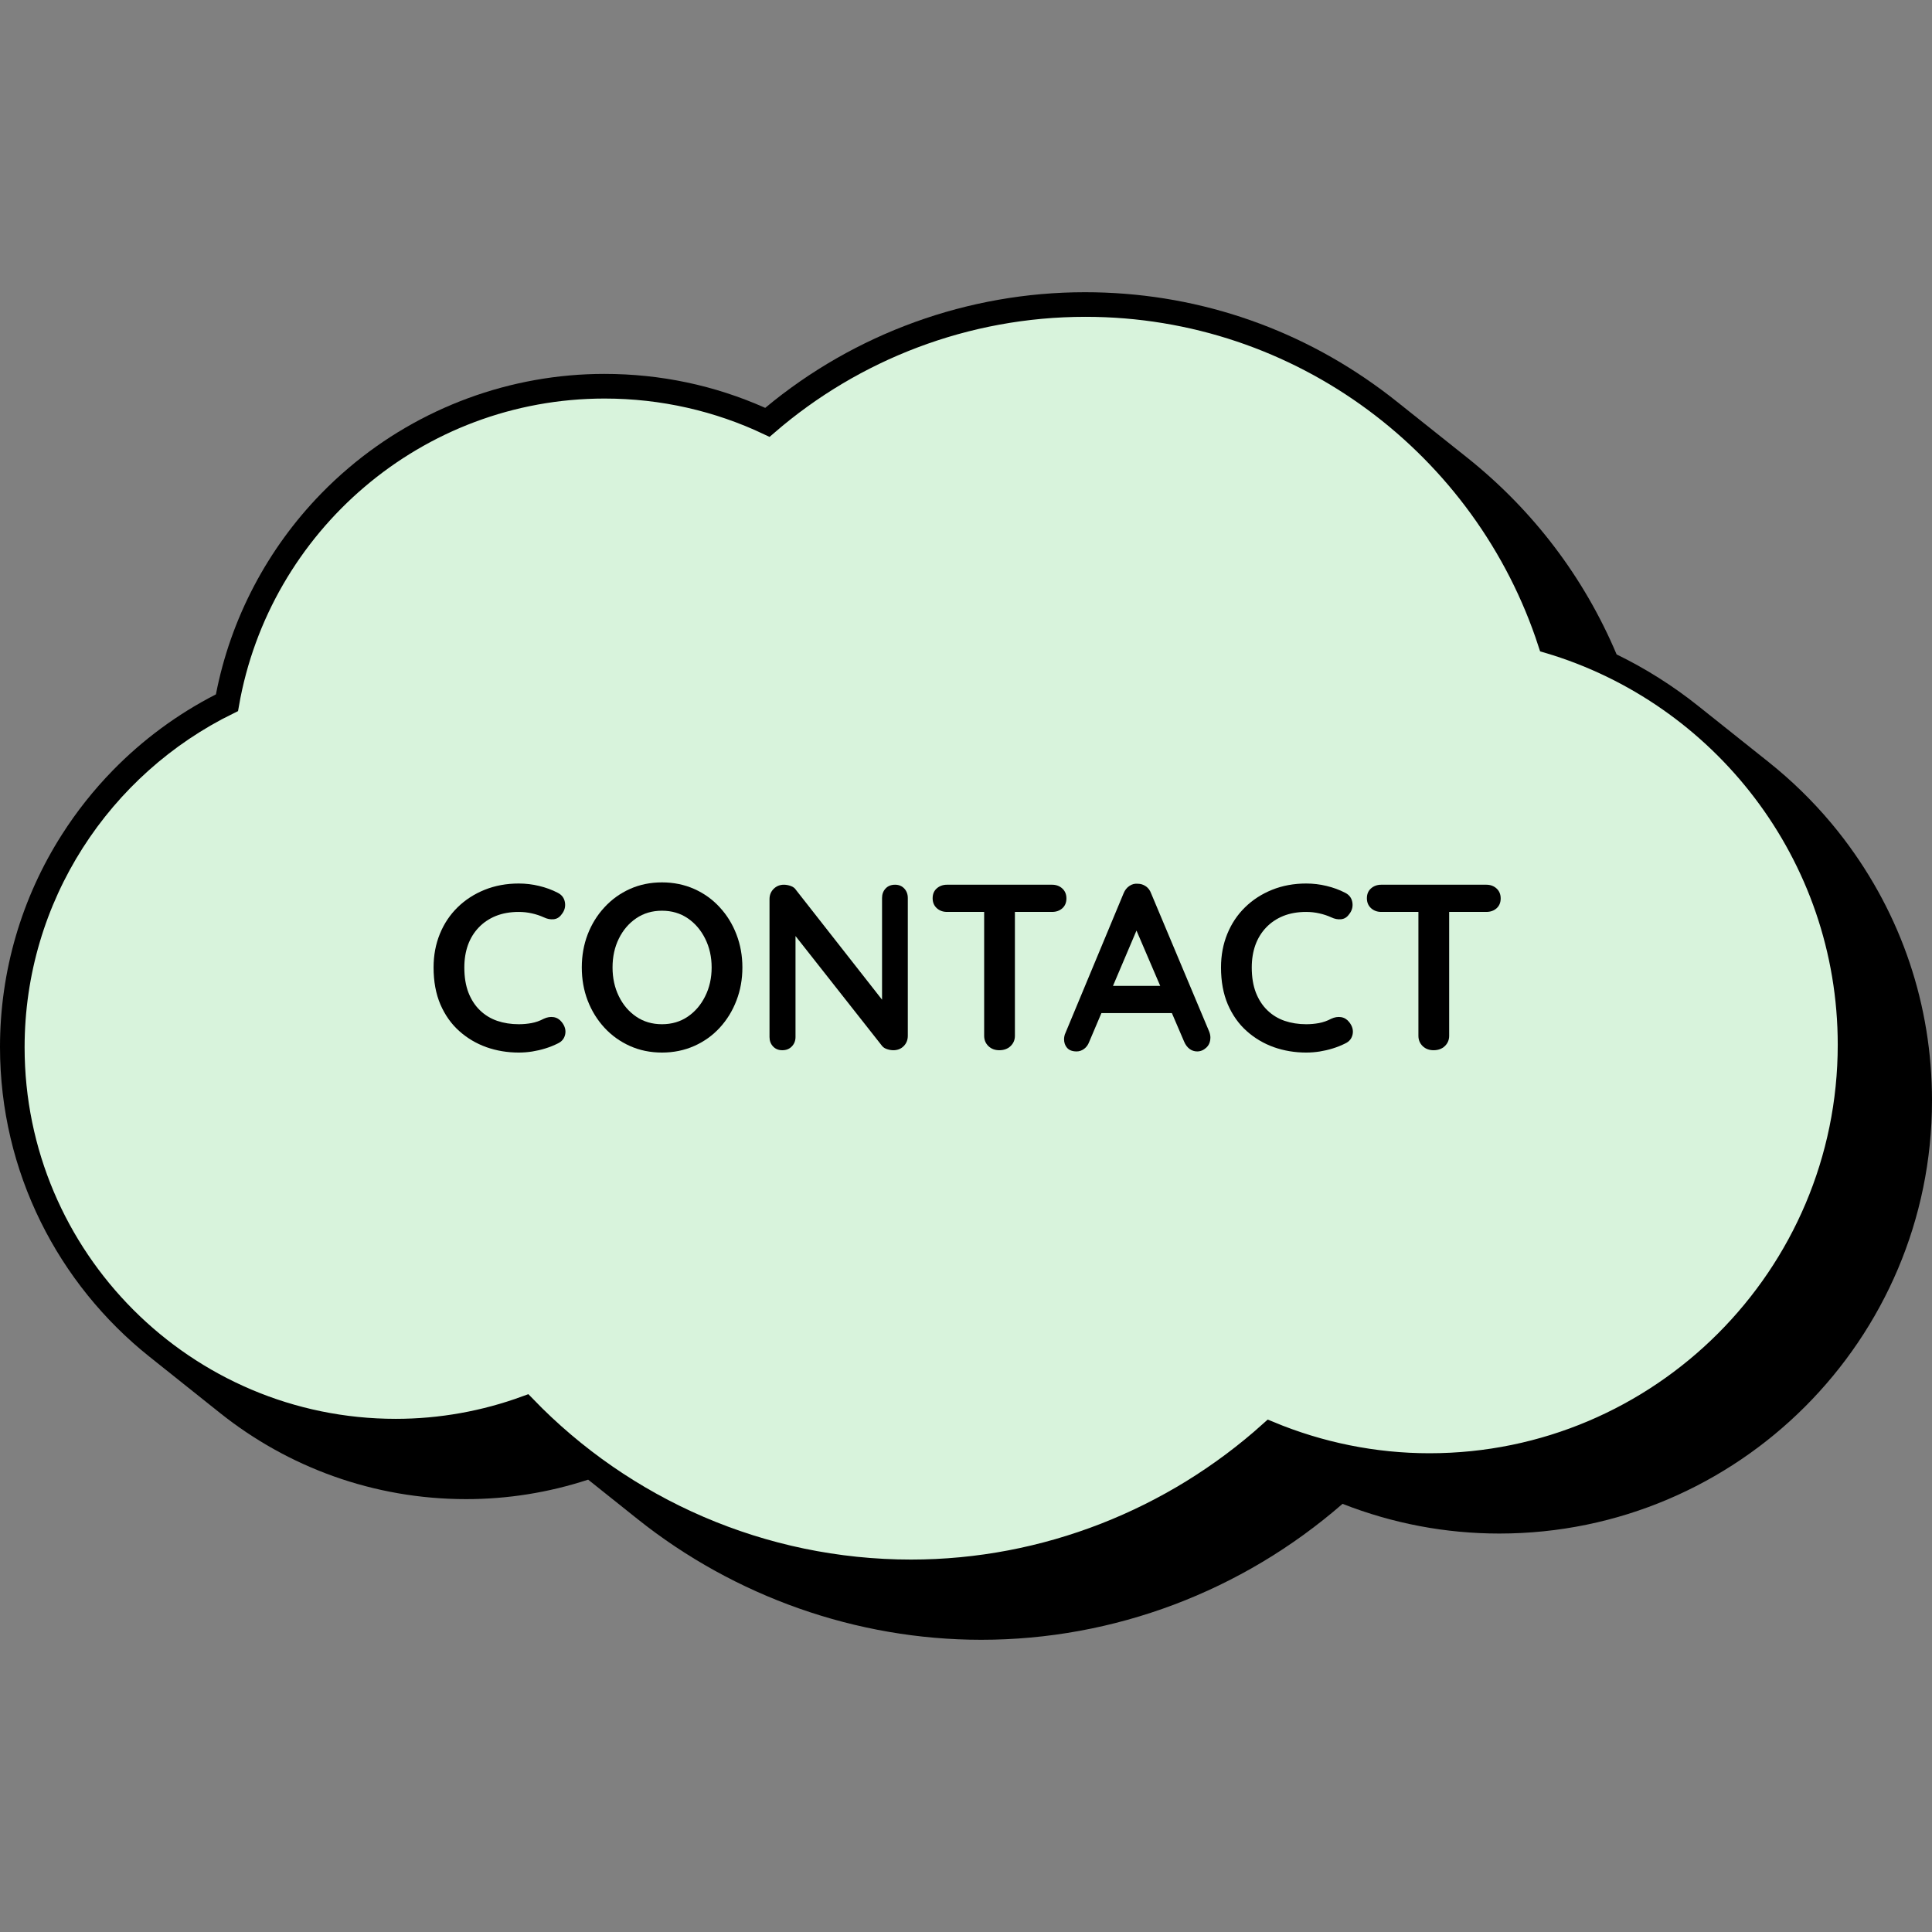
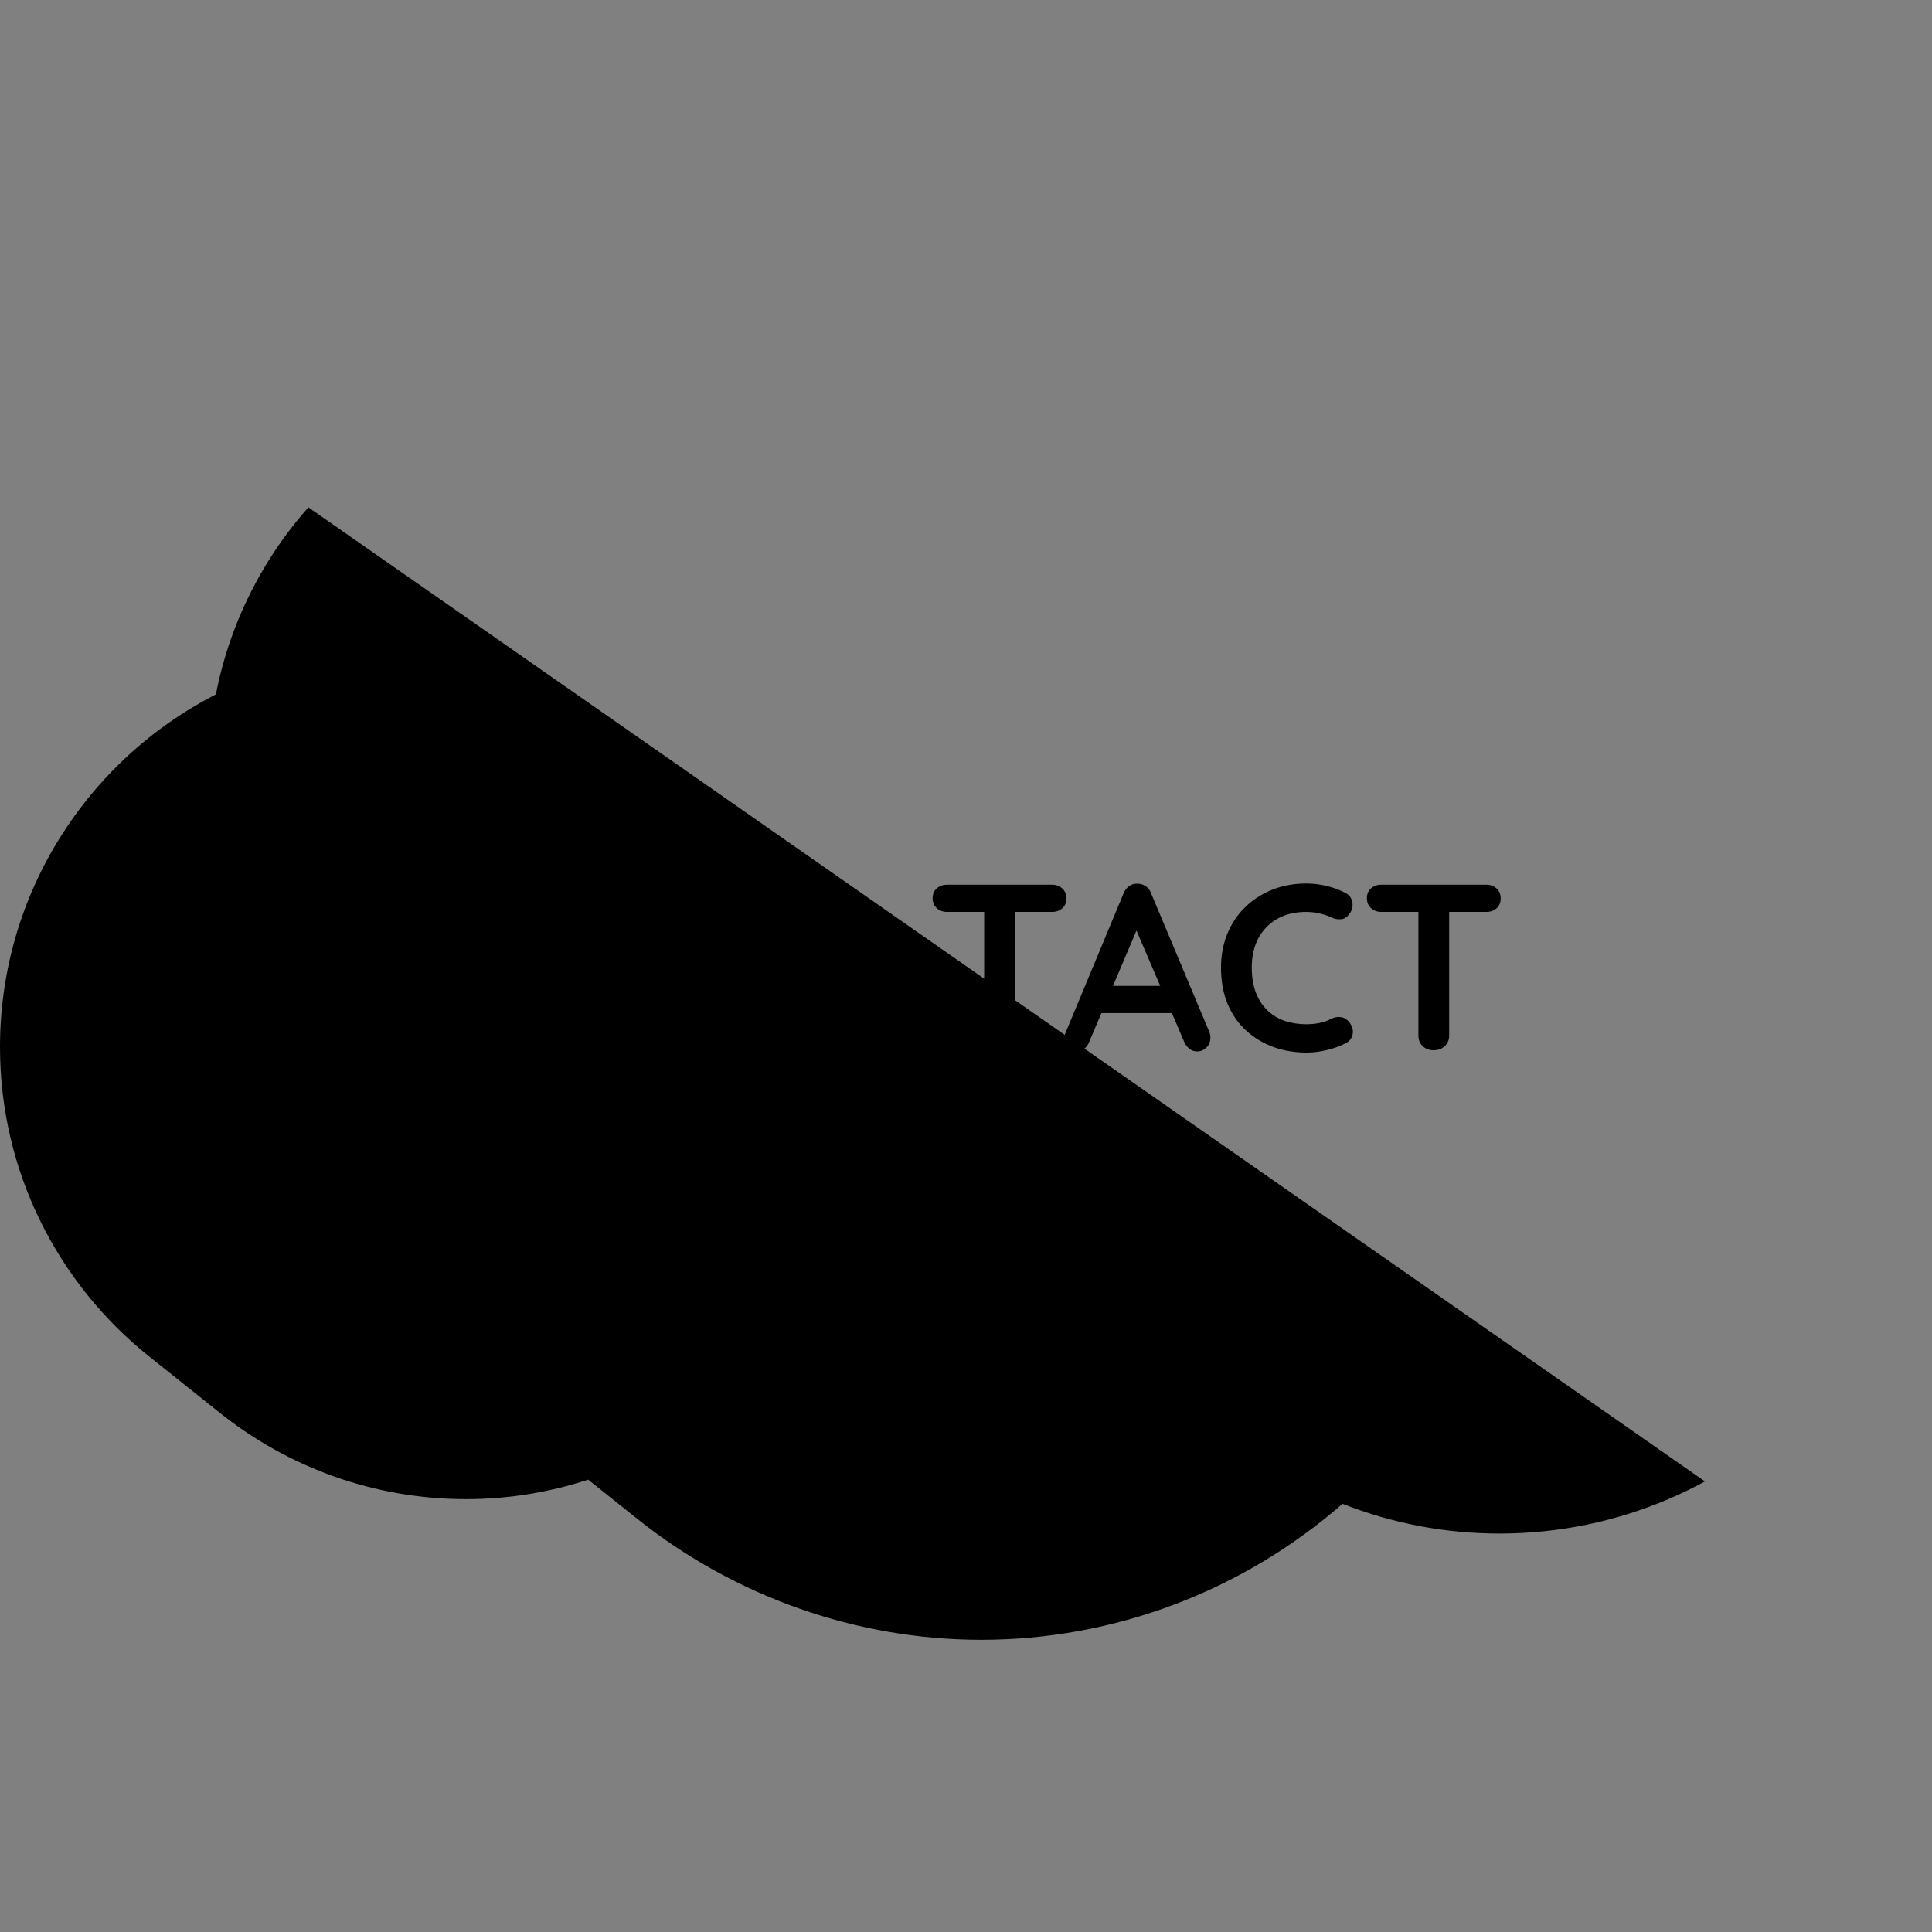
<svg xmlns="http://www.w3.org/2000/svg" width="500" zoomAndPan="magnify" viewBox="0 0 375 375" height="500" preserveAspectRatio="xMidYMid meet" version="1.2">
  <rect x="0" y="0" width="375" height="375" fill="#808080" stroke="none" />
  <defs>
    <clipPath id="27856b0f7d">
-       <path d="M 0 56.719 L 375 56.719 L 375 318.281 L 0 318.281 Z M 0 56.719 " />
+       <path d="M 0 56.719 L 375 318.281 L 0 318.281 Z M 0 56.719 " />
    </clipPath>
    <clipPath id="79180c3458">
-       <path d="M 0 56.719 L 375 56.719 L 375 318.281 L 0 318.281 Z M 0 56.719 " />
-     </clipPath>
+       </clipPath>
  </defs>
  <g id="b315cf83e4">
    <g clip-rule="nonzero" clip-path="url(#27856b0f7d)">
      <path style=" stroke:none;fill-rule:nonzero;fill:#000000;fill-opacity:1;" d="M 291.02 297.66 C 337.324 297.66 375 259.957 375 213.617 C 375 195.148 369.098 177.609 357.938 162.898 C 357.141 161.844 356.316 160.812 355.469 159.801 C 351.816 155.438 347.727 151.453 343.289 147.918 L 342.637 147.398 L 329.859 137.215 L 329.594 137.004 C 324.707 133.105 319.395 129.754 313.785 127.023 C 307.48 112.086 297.59 99.043 284.789 88.836 L 284.77 88.82 L 271.094 77.926 L 271.074 77.91 C 270.137 77.16 269.184 76.43 268.215 75.715 C 251.414 63.285 231.484 56.719 210.582 56.719 C 187.918 56.719 165.953 64.676 148.527 79.168 C 138.691 74.789 128.195 72.574 117.297 72.574 C 99.133 72.574 81.496 79.062 67.641 90.848 C 65.797 92.414 64.031 94.062 62.355 95.785 C 51.902 106.512 44.754 120.094 41.91 134.777 C 34.434 138.605 27.66 143.617 21.836 149.594 C 18.168 153.359 14.875 157.508 12.02 161.988 C 4.156 174.309 0 188.57 0 203.223 C 0 227.531 11.34 249.242 29.004 263.332 C 29.008 263.336 29.016 263.34 29.02 263.344 L 42.672 274.234 L 42.691 274.25 L 42.707 274.262 C 55.828 284.723 72.434 290.98 90.477 290.98 C 98.535 290.98 106.492 289.711 114.16 287.199 L 123.773 294.867 C 142.586 309.871 166.234 318.281 190.449 318.281 C 216.188 318.281 241.023 308.922 260.586 291.895 C 270.352 295.719 280.578 297.66 291.02 297.66 Z M 291.02 297.66 " />
    </g>
-     <path style=" stroke:none;fill-rule:nonzero;fill:#d8f3dc;fill-opacity:1;" d="M 210.582 59.543 C 252.445 59.543 288.023 86.969 300.324 124.812 C 333.906 134.758 358.48 165.914 358.48 202.703 C 358.48 247.484 322.074 283.914 277.324 283.914 C 266.578 283.914 256.055 281.746 246.332 277.703 C 227.523 294.617 202.797 304.539 176.758 304.539 C 147.918 304.539 121.152 292.629 101.984 272.77 C 94.012 275.684 85.496 277.238 76.789 277.238 C 36.004 277.238 2.824 244.035 2.824 203.223 C 2.824 174.016 19.816 148.703 44.43 136.672 C 50.484 101.906 80.855 75.398 117.297 75.398 C 128.531 75.398 139.301 77.898 148.984 82.48 C 165.727 68.02 187.422 59.543 210.586 59.543 Z M 210.582 59.543 " />
    <g clip-rule="nonzero" clip-path="url(#79180c3458)">
      <path style="fill:none;stroke-width:10;stroke-linecap:butt;stroke-linejoin:miter;stroke:#000000;stroke-opacity:1;stroke-miterlimit:10;" d="M 540.214 7.248 C 647.608 7.248 738.878 77.604 770.434 174.687 C 856.584 200.2 919.625 280.127 919.625 374.504 C 919.625 489.384 826.23 582.839 711.431 582.839 C 683.863 582.839 656.867 577.277 631.925 566.905 C 583.674 610.296 520.242 635.749 453.443 635.749 C 379.458 635.749 310.795 605.195 261.622 554.249 C 241.17 561.725 219.324 565.713 196.987 565.713 C 92.359 565.713 7.242 480.535 7.242 375.837 C 7.242 300.91 50.832 235.975 113.974 205.11 C 129.507 115.924 207.419 47.922 300.904 47.922 C 329.724 47.922 357.352 54.336 382.194 66.09 C 425.143 28.993 480.8 7.248 540.224 7.248 Z M 540.214 7.248 " transform="matrix(0.39,0,0,0.39,0.001,56.718)" />
    </g>
    <g style="fill:#000000;fill-opacity:1;">
      <g transform="translate(82.329, 203.848)">
        <path style="stroke:none" d="M 25.922 -30.562 C 26.723 -30.164 27.191 -29.535 27.328 -28.672 C 27.461 -27.816 27.238 -27.039 26.656 -26.344 C 26.258 -25.789 25.75 -25.484 25.125 -25.422 C 24.5 -25.359 23.863 -25.484 23.219 -25.797 C 22.488 -26.129 21.719 -26.383 20.906 -26.562 C 20.094 -26.75 19.242 -26.844 18.359 -26.844 C 16.703 -26.844 15.223 -26.582 13.922 -26.062 C 12.629 -25.539 11.52 -24.797 10.594 -23.828 C 9.676 -22.867 8.977 -21.734 8.5 -20.422 C 8.031 -19.109 7.797 -17.656 7.797 -16.062 C 7.797 -14.195 8.062 -12.57 8.594 -11.188 C 9.133 -9.812 9.879 -8.664 10.828 -7.75 C 11.773 -6.832 12.891 -6.148 14.172 -5.703 C 15.461 -5.266 16.859 -5.047 18.359 -5.047 C 19.18 -5.047 20.004 -5.117 20.828 -5.266 C 21.66 -5.422 22.457 -5.703 23.219 -6.109 C 23.863 -6.41 24.5 -6.516 25.125 -6.422 C 25.75 -6.328 26.273 -6.008 26.703 -5.469 C 27.316 -4.695 27.539 -3.906 27.375 -3.094 C 27.207 -2.281 26.738 -1.691 25.969 -1.328 C 25.176 -0.93 24.359 -0.602 23.516 -0.344 C 22.672 -0.082 21.82 0.113 20.969 0.25 C 20.113 0.383 19.242 0.453 18.359 0.453 C 16.148 0.453 14.055 0.102 12.078 -0.594 C 10.109 -1.301 8.352 -2.344 6.812 -3.719 C 5.27 -5.094 4.051 -6.812 3.156 -8.875 C 2.27 -10.945 1.828 -13.344 1.828 -16.062 C 1.828 -18.414 2.234 -20.586 3.047 -22.578 C 3.859 -24.566 5.004 -26.285 6.484 -27.734 C 7.973 -29.191 9.727 -30.328 11.75 -31.141 C 13.77 -31.953 15.973 -32.359 18.359 -32.359 C 19.703 -32.359 21.016 -32.203 22.297 -31.891 C 23.586 -31.586 24.797 -31.145 25.922 -30.562 Z M 25.922 -30.562 " />
      </g>
    </g>
    <g style="fill:#000000;fill-opacity:1;">
      <g transform="translate(111.098, 203.848)">
        <path style="stroke:none" d="M 33 -16.062 C 33 -13.77 32.613 -11.629 31.844 -9.641 C 31.082 -7.648 30.004 -5.895 28.609 -4.375 C 27.223 -2.863 25.57 -1.68 23.656 -0.828 C 21.738 0.023 19.648 0.453 17.391 0.453 C 15.129 0.453 13.051 0.023 11.156 -0.828 C 9.258 -1.68 7.613 -2.863 6.219 -4.375 C 4.82 -5.895 3.738 -7.648 2.969 -9.641 C 2.207 -11.629 1.828 -13.77 1.828 -16.062 C 1.828 -18.352 2.207 -20.492 2.969 -22.484 C 3.738 -24.473 4.82 -26.223 6.219 -27.734 C 7.613 -29.254 9.258 -30.441 11.156 -31.297 C 13.051 -32.148 15.129 -32.578 17.391 -32.578 C 19.648 -32.578 21.738 -32.148 23.656 -31.297 C 25.57 -30.441 27.223 -29.254 28.609 -27.734 C 30.004 -26.223 31.082 -24.473 31.844 -22.484 C 32.613 -20.492 33 -18.352 33 -16.062 Z M 27.031 -16.062 C 27.031 -18.113 26.613 -19.973 25.781 -21.641 C 24.957 -23.305 23.828 -24.629 22.391 -25.609 C 20.953 -26.586 19.285 -27.078 17.391 -27.078 C 15.492 -27.078 13.828 -26.586 12.391 -25.609 C 10.953 -24.629 9.828 -23.312 9.016 -21.656 C 8.203 -20.008 7.797 -18.145 7.797 -16.062 C 7.797 -14.008 8.203 -12.148 9.016 -10.484 C 9.828 -8.816 10.953 -7.492 12.391 -6.516 C 13.828 -5.535 15.492 -5.047 17.391 -5.047 C 19.285 -5.047 20.953 -5.535 22.391 -6.516 C 23.828 -7.492 24.957 -8.816 25.781 -10.484 C 26.613 -12.148 27.031 -14.008 27.031 -16.062 Z M 27.031 -16.062 " />
      </g>
    </g>
    <g style="fill:#000000;fill-opacity:1;">
      <g transform="translate(145.924, 203.848)">
-         <path style="stroke:none" d="M 27.812 -32.125 C 28.539 -32.125 29.133 -31.879 29.594 -31.391 C 30.051 -30.898 30.281 -30.285 30.281 -29.547 L 30.281 -2.797 C 30.281 -2.004 30.016 -1.336 29.484 -0.797 C 28.953 -0.266 28.285 0 27.484 0 C 27.086 0 26.68 -0.066 26.266 -0.203 C 25.859 -0.336 25.547 -0.531 25.328 -0.781 L 7.297 -23.672 L 8.484 -24.406 L 8.484 -2.562 C 8.484 -1.832 8.242 -1.223 7.766 -0.734 C 7.297 -0.242 6.68 0 5.922 0 C 5.18 0 4.582 -0.242 4.125 -0.734 C 3.664 -1.223 3.438 -1.832 3.438 -2.562 L 3.438 -29.328 C 3.438 -30.117 3.703 -30.781 4.234 -31.312 C 4.773 -31.852 5.441 -32.125 6.234 -32.125 C 6.672 -32.125 7.117 -32.039 7.578 -31.875 C 8.035 -31.707 8.367 -31.453 8.578 -31.109 L 26.062 -8.812 L 25.281 -8.266 L 25.281 -29.547 C 25.281 -30.285 25.508 -30.898 25.969 -31.391 C 26.426 -31.879 27.039 -32.125 27.812 -32.125 Z M 27.812 -32.125 " />
-       </g>
+         </g>
    </g>
    <g style="fill:#000000;fill-opacity:1;">
      <g transform="translate(179.649, 203.848)">
        <path style="stroke:none" d="M 14.312 0 C 13.457 0 12.754 -0.266 12.203 -0.797 C 11.648 -1.336 11.375 -2.004 11.375 -2.797 L 11.375 -29.422 L 17.344 -29.422 L 17.344 -2.797 C 17.344 -2.004 17.062 -1.336 16.5 -0.797 C 15.938 -0.266 15.207 0 14.312 0 Z M 4.172 -26.844 C 3.379 -26.844 2.711 -27.086 2.172 -27.578 C 1.641 -28.066 1.375 -28.707 1.375 -29.5 C 1.375 -30.301 1.641 -30.938 2.172 -31.406 C 2.711 -31.883 3.379 -32.125 4.172 -32.125 L 24.547 -32.125 C 25.348 -32.125 26.016 -31.879 26.547 -31.391 C 27.078 -30.898 27.344 -30.258 27.344 -29.469 C 27.344 -28.664 27.078 -28.023 26.547 -27.547 C 26.016 -27.078 25.348 -26.844 24.547 -26.844 Z M 4.172 -26.844 " />
      </g>
    </g>
    <g style="fill:#000000;fill-opacity:1;">
      <g transform="translate(206.078, 203.848)">
        <path style="stroke:none" d="M 15.234 -24.922 L 5.328 -1.609 C 5.109 -1.023 4.773 -0.57 4.328 -0.25 C 3.891 0.07 3.41 0.234 2.891 0.234 C 2.066 0.234 1.453 0.004 1.047 -0.453 C 0.648 -0.91 0.453 -1.477 0.453 -2.156 C 0.453 -2.426 0.5 -2.719 0.594 -3.031 L 12.016 -30.469 C 12.266 -31.082 12.641 -31.555 13.141 -31.891 C 13.648 -32.234 14.195 -32.375 14.781 -32.312 C 15.332 -32.312 15.844 -32.148 16.312 -31.828 C 16.789 -31.504 17.133 -31.051 17.344 -30.469 L 28.641 -3.578 C 28.785 -3.18 28.859 -2.816 28.859 -2.484 C 28.859 -1.648 28.594 -0.988 28.062 -0.5 C 27.531 -0.008 26.941 0.234 26.297 0.234 C 25.742 0.234 25.242 0.066 24.797 -0.266 C 24.359 -0.609 24.016 -1.07 23.766 -1.656 L 13.906 -24.641 Z M 6.75 -7.203 L 9.266 -12.484 L 21.656 -12.484 L 22.531 -7.203 Z M 6.75 -7.203 " />
      </g>
    </g>
    <g style="fill:#000000;fill-opacity:1;">
      <g transform="translate(235.169, 203.848)">
        <path style="stroke:none" d="M 25.922 -30.562 C 26.723 -30.164 27.191 -29.535 27.328 -28.672 C 27.461 -27.816 27.238 -27.039 26.656 -26.344 C 26.258 -25.789 25.75 -25.484 25.125 -25.422 C 24.5 -25.359 23.863 -25.484 23.219 -25.797 C 22.488 -26.129 21.719 -26.383 20.906 -26.562 C 20.094 -26.75 19.242 -26.844 18.359 -26.844 C 16.703 -26.844 15.223 -26.582 13.922 -26.062 C 12.629 -25.539 11.52 -24.797 10.594 -23.828 C 9.676 -22.867 8.977 -21.734 8.5 -20.422 C 8.031 -19.109 7.797 -17.656 7.797 -16.062 C 7.797 -14.195 8.062 -12.57 8.594 -11.188 C 9.133 -9.812 9.879 -8.664 10.828 -7.75 C 11.773 -6.832 12.891 -6.148 14.172 -5.703 C 15.461 -5.266 16.859 -5.047 18.359 -5.047 C 19.18 -5.047 20.004 -5.117 20.828 -5.266 C 21.66 -5.422 22.457 -5.703 23.219 -6.109 C 23.863 -6.41 24.5 -6.516 25.125 -6.422 C 25.75 -6.328 26.273 -6.008 26.703 -5.469 C 27.316 -4.695 27.539 -3.906 27.375 -3.094 C 27.207 -2.281 26.738 -1.691 25.969 -1.328 C 25.176 -0.93 24.359 -0.602 23.516 -0.344 C 22.672 -0.082 21.82 0.113 20.969 0.25 C 20.113 0.383 19.242 0.453 18.359 0.453 C 16.148 0.453 14.055 0.102 12.078 -0.594 C 10.109 -1.301 8.352 -2.344 6.812 -3.719 C 5.27 -5.094 4.051 -6.812 3.156 -8.875 C 2.27 -10.945 1.828 -13.344 1.828 -16.062 C 1.828 -18.414 2.234 -20.586 3.047 -22.578 C 3.859 -24.566 5.004 -26.285 6.484 -27.734 C 7.973 -29.191 9.727 -30.328 11.75 -31.141 C 13.77 -31.953 15.973 -32.359 18.359 -32.359 C 19.703 -32.359 21.016 -32.203 22.297 -31.891 C 23.586 -31.586 24.797 -31.145 25.922 -30.562 Z M 25.922 -30.562 " />
      </g>
    </g>
    <g style="fill:#000000;fill-opacity:1;">
      <g transform="translate(263.938, 203.848)">
        <path style="stroke:none" d="M 14.312 0 C 13.457 0 12.754 -0.266 12.203 -0.797 C 11.648 -1.336 11.375 -2.004 11.375 -2.797 L 11.375 -29.422 L 17.344 -29.422 L 17.344 -2.797 C 17.344 -2.004 17.062 -1.336 16.5 -0.797 C 15.938 -0.266 15.207 0 14.312 0 Z M 4.172 -26.844 C 3.379 -26.844 2.711 -27.086 2.172 -27.578 C 1.641 -28.066 1.375 -28.707 1.375 -29.5 C 1.375 -30.301 1.641 -30.938 2.172 -31.406 C 2.711 -31.883 3.379 -32.125 4.172 -32.125 L 24.547 -32.125 C 25.348 -32.125 26.016 -31.879 26.547 -31.391 C 27.078 -30.898 27.344 -30.258 27.344 -29.469 C 27.344 -28.664 27.078 -28.023 26.547 -27.547 C 26.016 -27.078 25.348 -26.844 24.547 -26.844 Z M 4.172 -26.844 " />
      </g>
    </g>
  </g>
</svg>